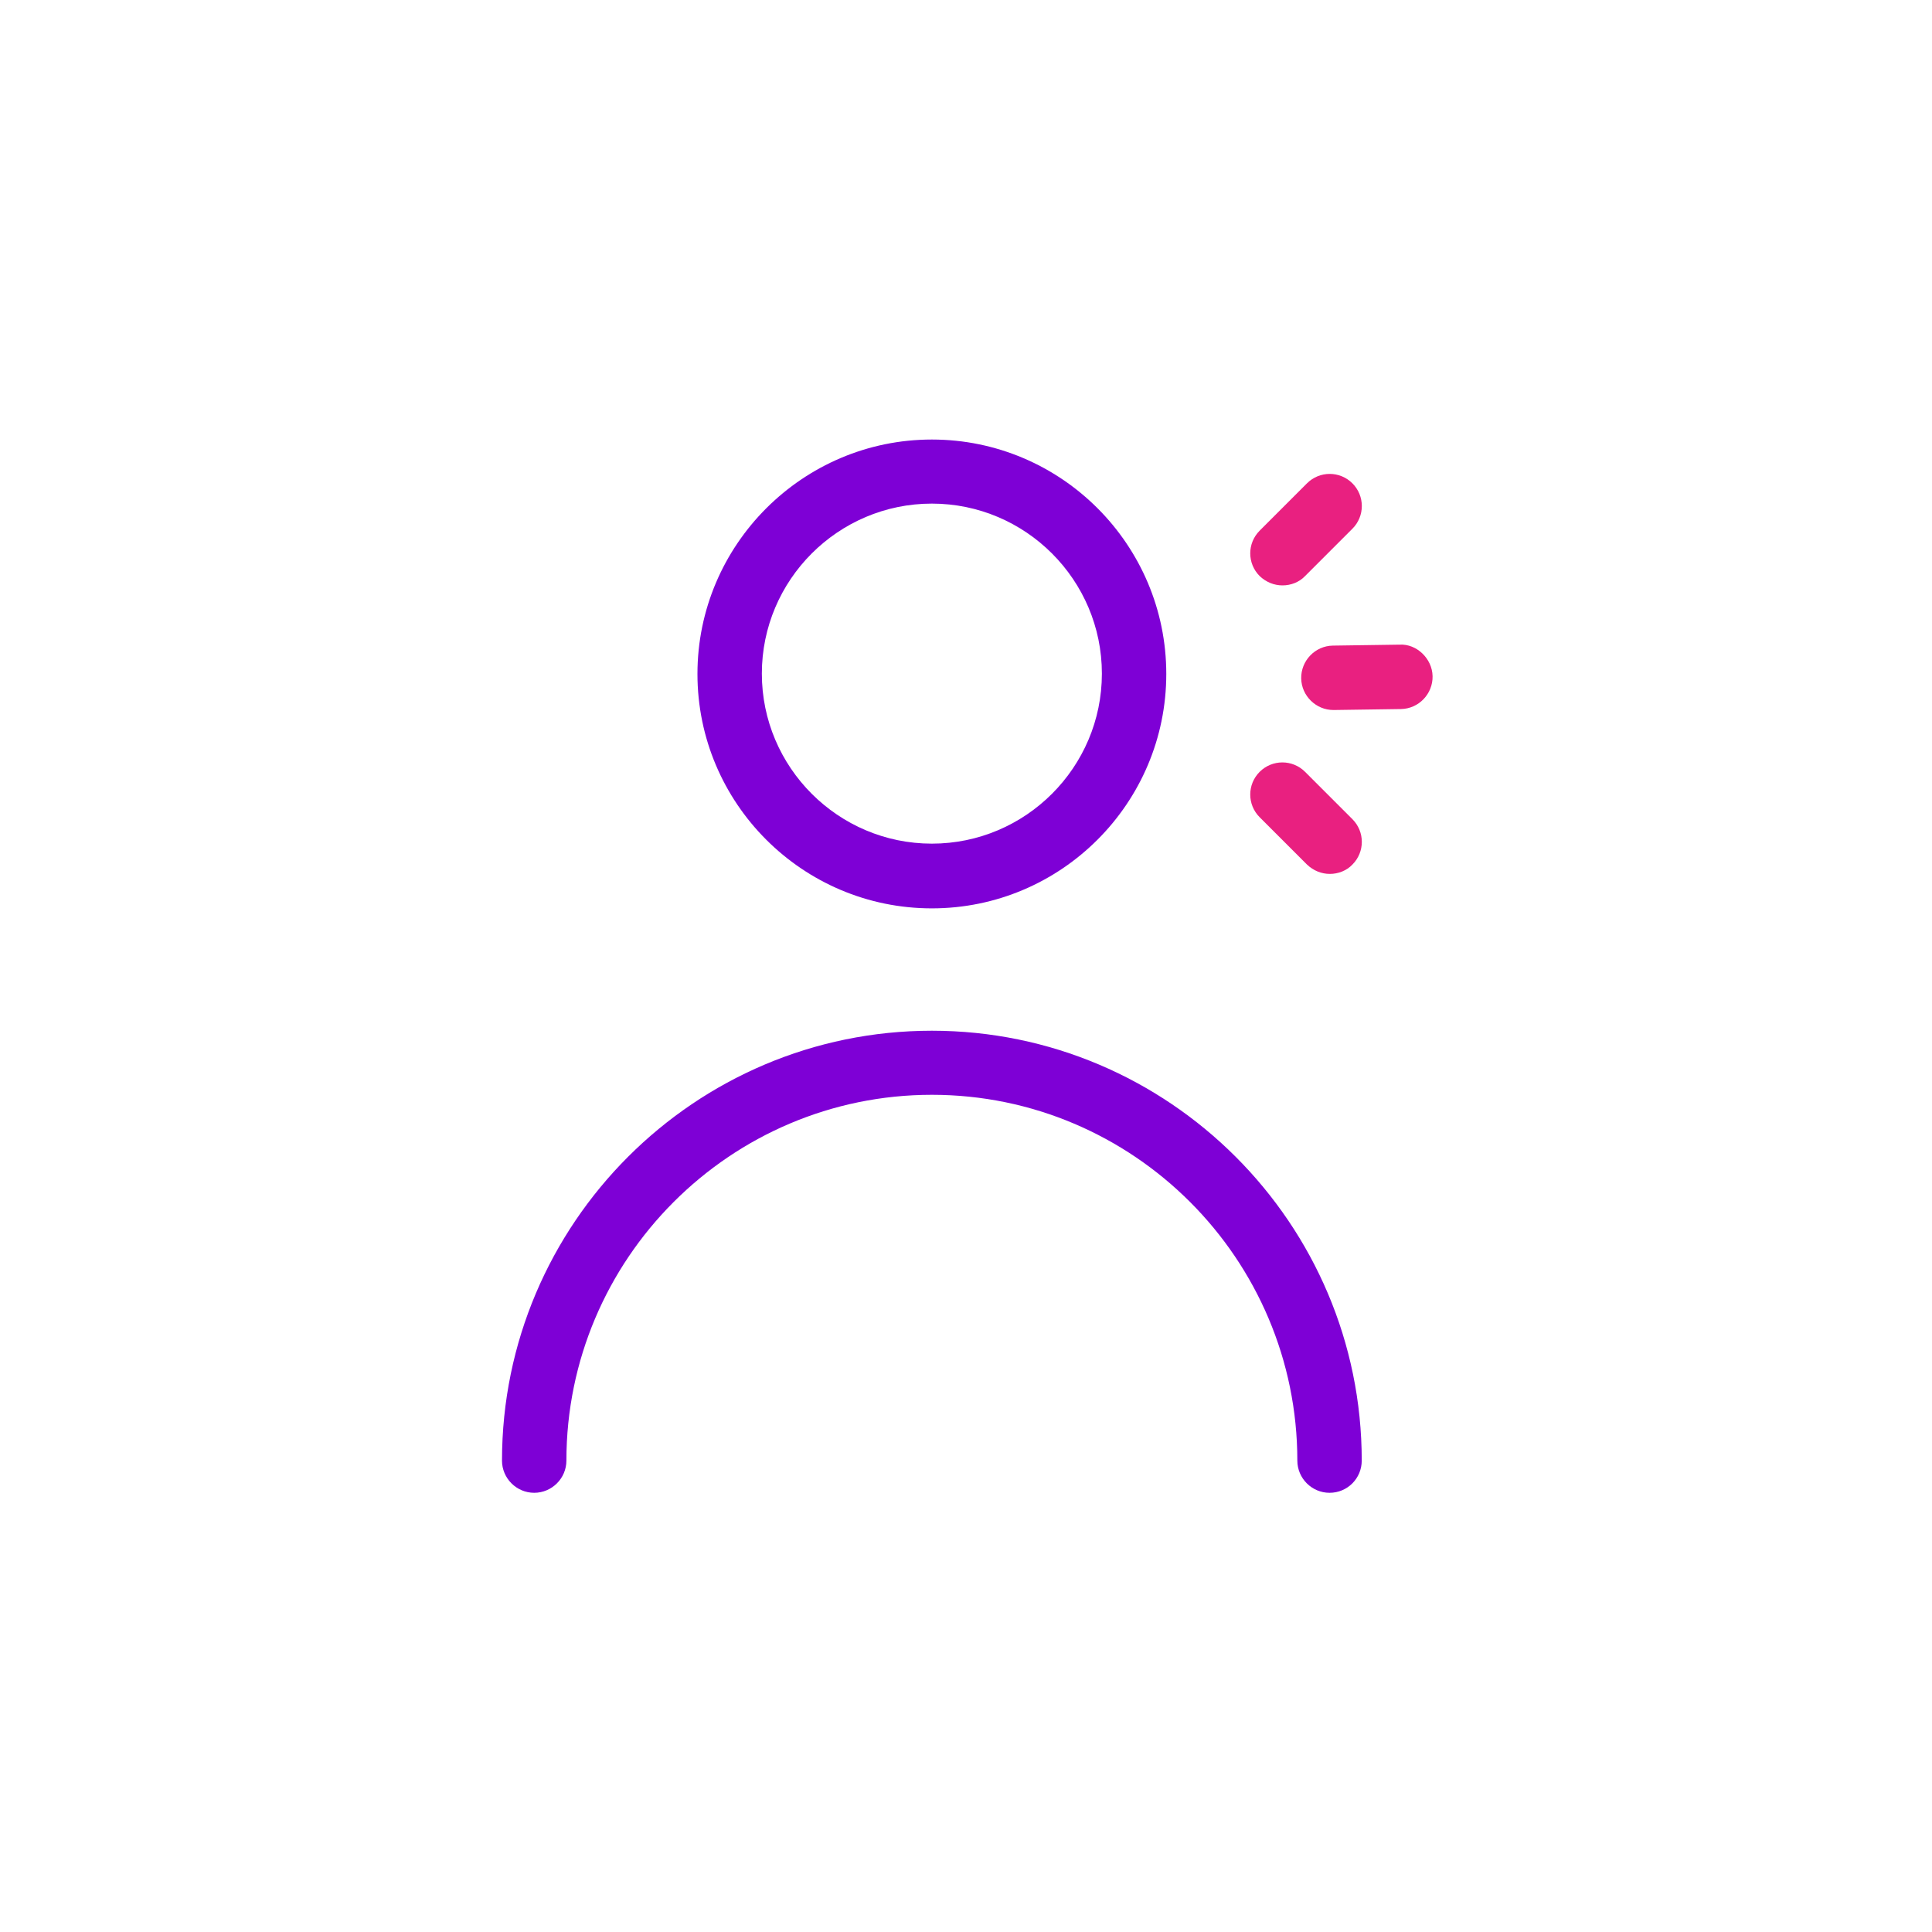
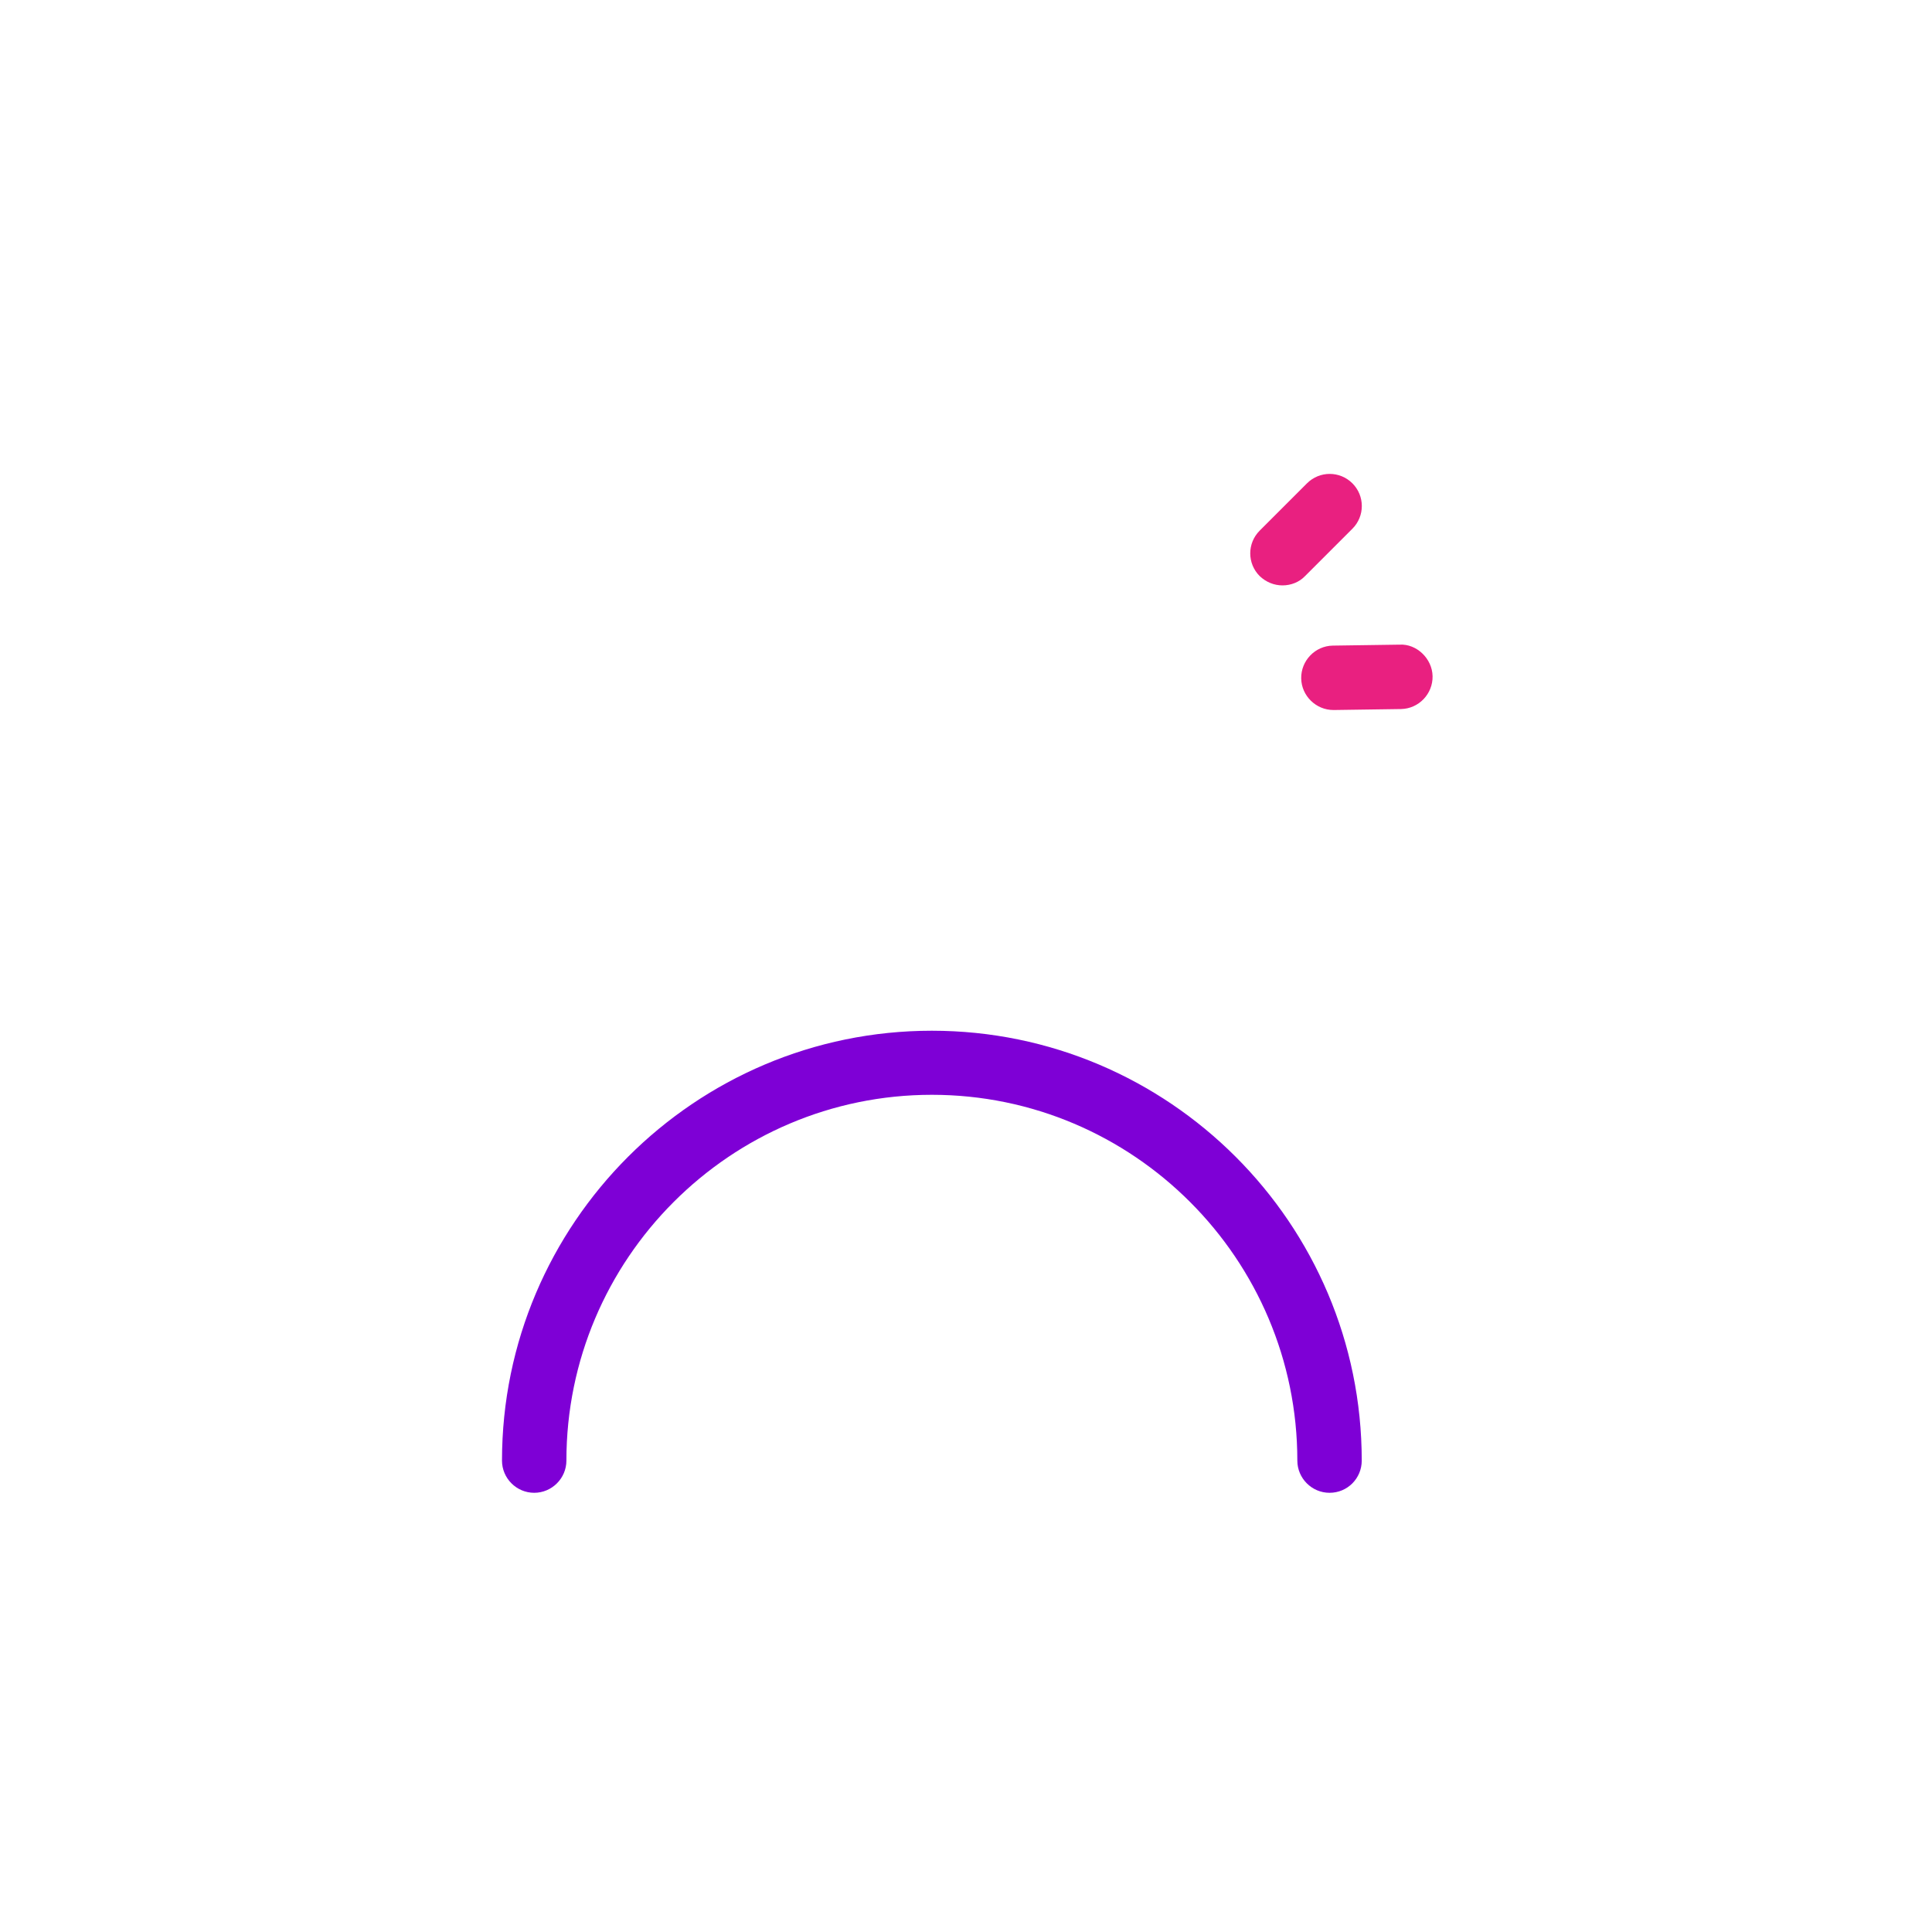
<svg xmlns="http://www.w3.org/2000/svg" version="1.1" x="0px" y="0px" viewBox="0 0 60 60" style="enable-background:new 0 0 60 60;" xml:space="preserve">
  <style type="text/css">
	.st0{fill:#E92080;}
	.st1{fill:#7E00D6;}
	.st2{fill:#F7BE00;}
	.st3{fill:#FFFFFF;}
	.st4{fill:none;}
</style>
  <g id="Purple">
    <g>
      <g>
        <g>
          <g>
            <g>
              <g>
-                 <path class="st0" d="M41.3,27.14c-0.26,0-0.51-0.1-0.71-0.29l-1.47-1.47c-0.39-0.39-0.39-1.02,0-1.41s1.02-0.39,1.41,0         l1.47,1.47c0.39,0.39,0.39,1.02,0,1.41C41.82,27.04,41.56,27.14,41.3,27.14z" />
-               </g>
+                 </g>
            </g>
            <g>
              <g>
                <path class="st0" d="M41.41,22.05c-0.54,0-0.99-0.44-1-0.98c-0.01-0.55,0.43-1.01,0.98-1.02l2.08-0.03         c0.52-0.03,1.01,0.43,1.02,0.98c0.01,0.55-0.43,1.01-0.98,1.02l-2.08,0.03C41.42,22.05,41.41,22.05,41.41,22.05z" />
              </g>
            </g>
            <g>
              <g>
                <path class="st0" d="M39.83,18.18c-0.26,0-0.51-0.1-0.71-0.29c-0.39-0.39-0.39-1.02,0-1.41l1.47-1.47         c0.39-0.39,1.02-0.39,1.41,0s0.39,1.02,0,1.41l-1.47,1.47C40.35,18.08,40.09,18.18,39.83,18.18z" />
              </g>
            </g>
          </g>
        </g>
      </g>
      <g>
        <g>
          <g>
-             <path class="st1" d="M28.94,28.21c-4.02,0-7.28-3.27-7.28-7.28s3.27-7.28,7.28-7.28c4.02,0,7.28,3.27,7.28,7.28       S32.96,28.21,28.94,28.21z M28.94,15.64c-2.91,0-5.28,2.37-5.28,5.28s2.37,5.28,5.28,5.28s5.28-2.37,5.28-5.28       S31.85,15.64,28.94,15.64z" />
-           </g>
+             </g>
        </g>
        <g>
          <g>
            <path class="st1" d="M41.29,46.36c-0.55,0-1-0.45-1-1C40.29,39.1,35.2,34,28.94,34S17.59,39.1,17.59,45.36c0,0.55-0.45,1-1,1       s-1-0.45-1-1c0-7.36,5.99-13.35,13.35-13.35s13.35,5.99,13.35,13.35C42.29,45.91,41.85,46.36,41.29,46.36z" />
          </g>
        </g>
      </g>
    </g>
  </g>
  <g id="White">
</g>
  <g id="Box">
-     <rect class="st4" width="60" height="60" />
-   </g>
+     </g>
</svg>